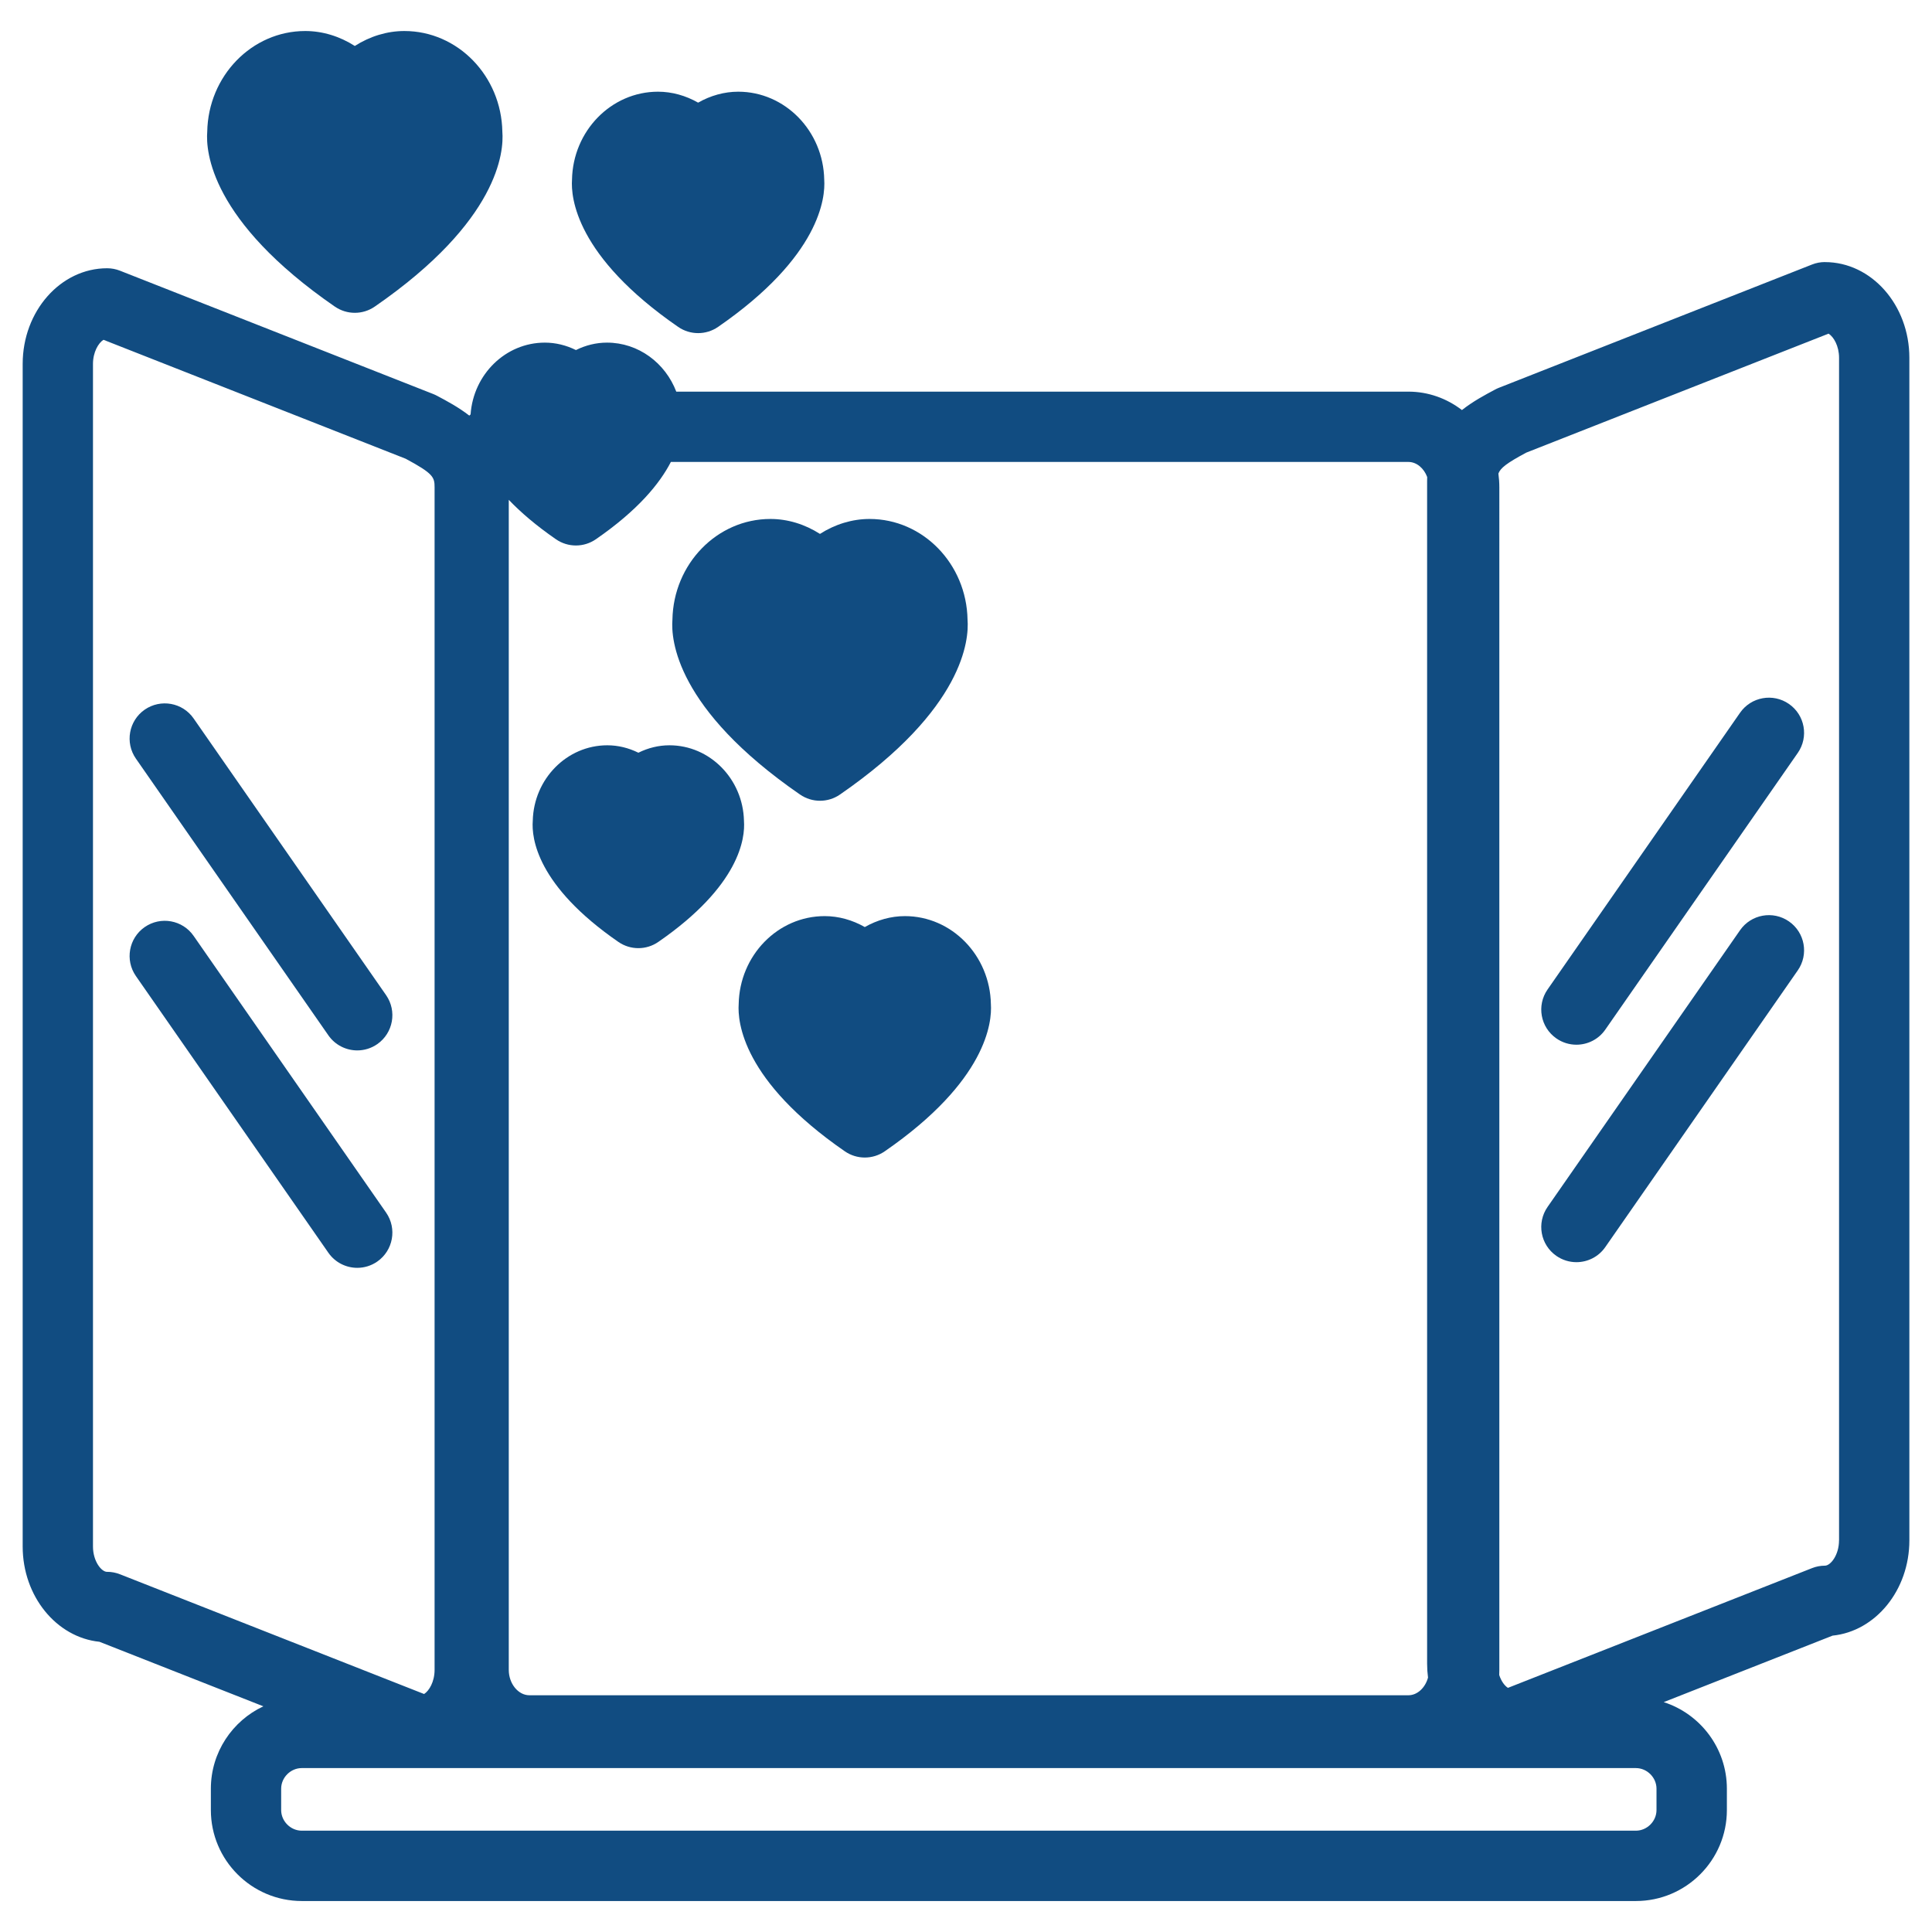
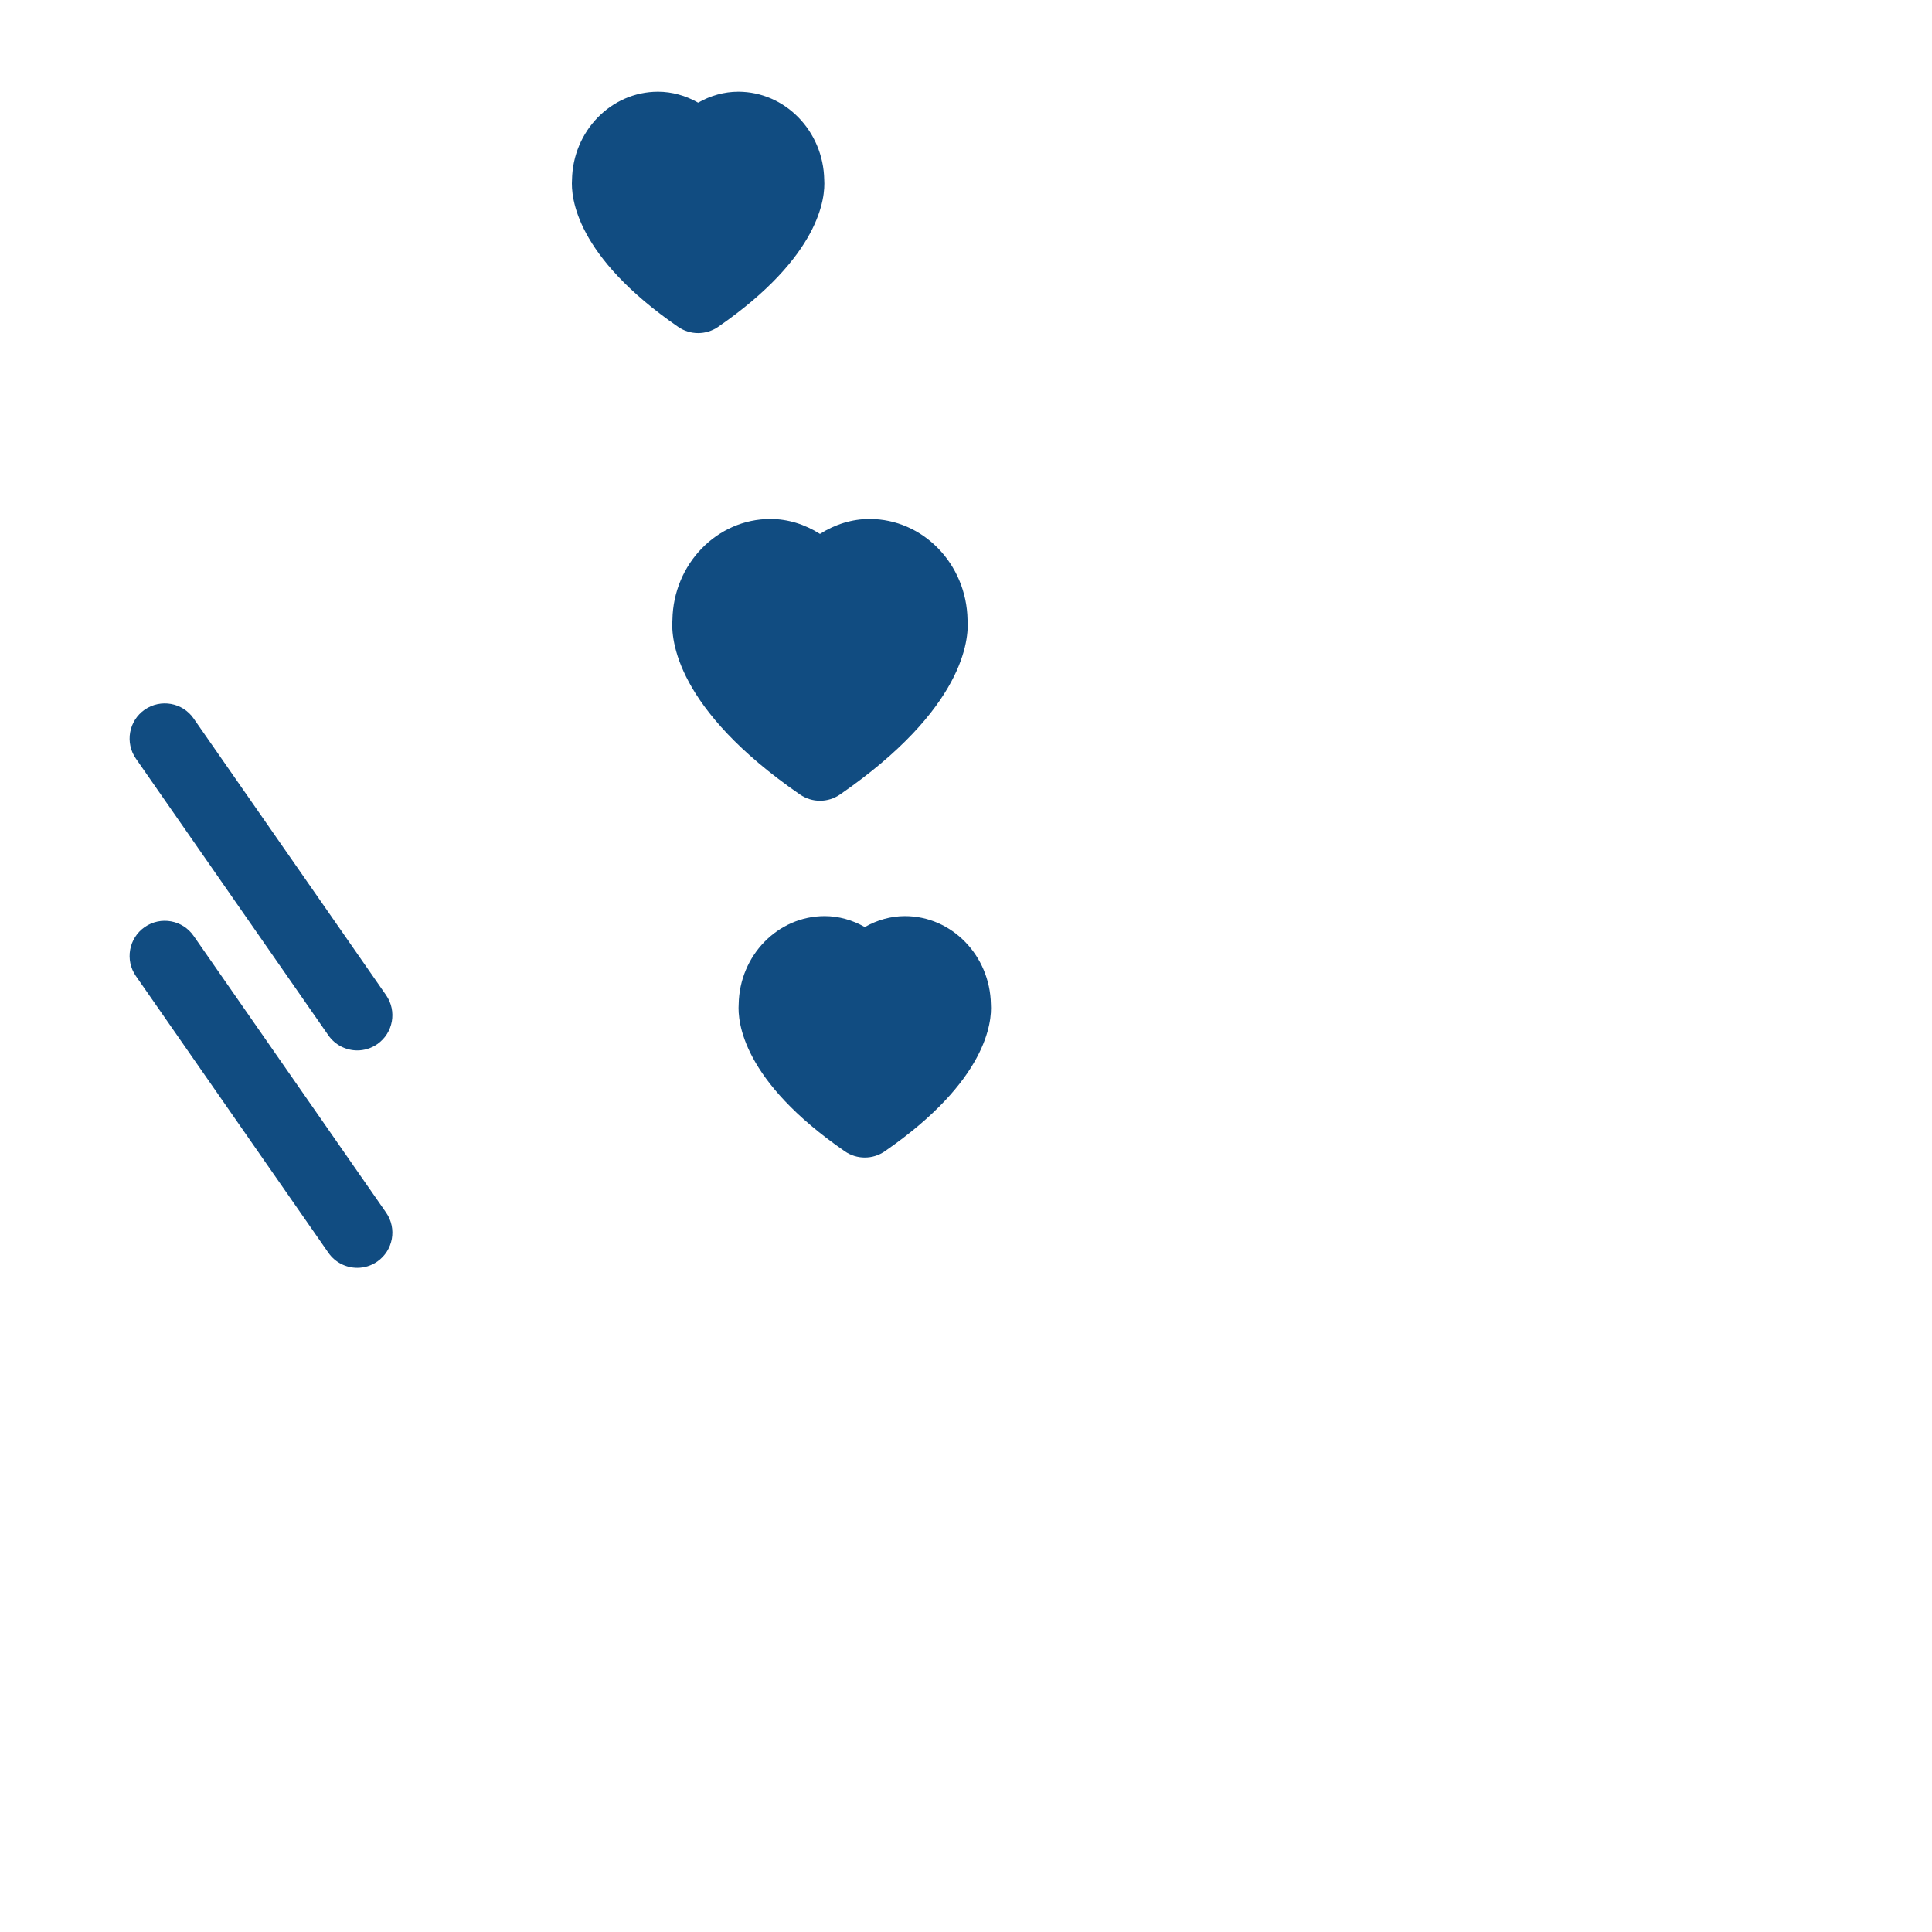
<svg xmlns="http://www.w3.org/2000/svg" id="Livello_1" viewBox="0 0 512 512">
  <defs>
    <style>.cls-1{fill:#114c81;stroke-width:0px;}</style>
  </defs>
  <path class="cls-1" d="m51.31,190.4c-2.93-4.22-8.73-5.26-12.97-2.33-4.22,2.94-5.26,8.75-2.33,12.97l51.01,73.33c1.81,2.6,4.71,4,7.66,4,1.83,0,3.69-.54,5.31-1.67,4.22-2.94,5.26-8.75,2.33-12.97l-51.01-73.33Z" />
  <path class="cls-1" d="m51.31,248.02c-2.93-4.22-8.73-5.27-12.97-2.33-4.22,2.94-5.26,8.75-2.33,12.97l51.01,73.33c1.81,2.6,4.71,4,7.66,4,1.83,0,3.69-.54,5.31-1.67,4.22-2.94,5.26-8.75,2.33-12.97l-51.01-73.33Z" />
-   <path class="cls-1" d="m483.62,69.45c-1.17,0-2.33.22-3.41.65l-83.04,32.69c-.33.13-.65.28-.96.45-2.67,1.42-5.84,3.11-8.78,5.43-3.99-3.06-8.89-4.88-14.19-4.88h-194.02c-2.9-7.6-10.03-12.99-18.36-12.99-2.85,0-5.66.69-8.23,1.97-2.58-1.28-5.39-1.97-8.24-1.97-10.41,0-18.94,8.41-19.68,19.03-.11.1-.23.2-.34.31-2.87-2.23-5.95-3.87-8.55-5.25-.31-.17-.63-.31-.96-.45L31.8,71.74c-1.09-.43-2.24-.65-3.41-.65-12.34,0-22.38,11.38-22.38,25.35v313.4c0,13.2,8.96,24.08,20.35,25.25l43.43,17.1c-8.21,3.85-13.91,12.19-13.91,21.84v5.65c0,13.29,10.82,24.11,24.11,24.11h353.54c13.29,0,24.11-10.82,24.11-24.11v-5.65c0-10.72-7.04-19.83-16.74-22.95l44.75-17.62c11.39-1.16,20.35-12.04,20.35-25.25V94.81c0-13.98-10.04-25.35-22.38-25.35Zm-105.4,56.99c-.01.35-.02.7-.02,1.06v313.4c0,1.25.08,2.47.24,3.67-.72,2.68-2.81,4.69-5.2,4.69h-232.95c-2.96,0-5.46-3.08-5.46-6.72V132.46c3.14,3.29,7.22,6.8,12.5,10.45,1.59,1.1,3.44,1.65,5.29,1.65s3.7-.55,5.29-1.65c11.18-7.71,16.95-14.8,19.88-20.49h195.45c2.19,0,4.13,1.68,4.99,4.02ZM28.38,416.56c-1.51,0-3.74-2.82-3.74-6.71V96.45c0-3.13,1.44-5.56,2.78-6.4l80.09,31.52c7.33,3.93,7.66,4.91,7.66,7.56v313.4c0,3.13-1.44,5.56-2.78,6.4l-80.59-31.73c-1.09-.43-2.24-.65-3.41-.65Zm410.61,63.12c0,2.97-2.5,5.47-5.47,5.47H79.98c-2.97,0-5.47-2.5-5.47-5.47v-5.65c0-2.97,2.5-5.47,5.47-5.47h353.54c2.97,0,5.47,2.5,5.47,5.47v5.65Zm48.37-71.47c0,3.9-2.24,6.71-3.74,6.71-1.17,0-2.33.22-3.41.65l-80.59,31.73c-.88-.55-1.78-1.77-2.31-3.41.02-.45.03-.89.03-1.35V129.14c0-1.24-.09-2.45-.25-3.64.54-1.47,2.21-2.78,7.41-5.56l80.09-31.52c1.35.84,2.78,3.27,2.78,6.4v313.4Z" />
-   <path class="cls-1" d="m474.1,186.56c-4.23-2.94-10.04-1.89-12.97,2.33l-51.01,73.33c-2.94,4.23-1.9,10.03,2.33,12.97,1.62,1.13,3.48,1.67,5.31,1.67,2.95,0,5.85-1.39,7.66-4l51.01-73.33c2.94-4.23,1.9-10.03-2.33-12.97Z" />
-   <path class="cls-1" d="m474.1,244.19c-4.23-2.94-10.04-1.89-12.97,2.33l-51.01,73.33c-2.94,4.23-1.9,10.03,2.33,12.97,1.62,1.13,3.48,1.67,5.31,1.67,2.95,0,5.85-1.39,7.66-4l51.01-73.33c2.94-4.23,1.9-10.03-2.33-12.97Z" />
  <path class="cls-1" d="m239.81,242.78c-3.7,0-7.35,1.03-10.63,2.9-3.28-1.87-6.93-2.9-10.63-2.9-12.42,0-22.56,10.42-22.79,23.33-.32,4.7,1,20.28,28.13,39,1.59,1.1,3.44,1.65,5.29,1.65s3.7-.55,5.29-1.65c27.12-18.72,28.44-34.3,28.13-38.99-.23-12.91-10.37-23.34-22.79-23.34Z" />
  <path class="cls-1" d="m179.72,86.63c1.59,1.1,3.44,1.65,5.29,1.65s3.7-.55,5.29-1.65c27.12-18.72,28.45-34.31,28.13-39-.23-12.9-10.37-23.33-22.79-23.33-3.7,0-7.35,1.03-10.63,2.9-3.28-1.87-6.93-2.9-10.63-2.9-12.42,0-22.56,10.43-22.79,23.33-.32,4.7,1,20.28,28.13,39Z" />
  <path class="cls-1" d="m212.02,210.56c1.59,1.1,3.44,1.65,5.29,1.65s3.7-.55,5.29-1.65c32.95-22.74,34.22-41.14,33.81-46.34-.26-14.77-11.81-26.69-25.97-26.69-4.6,0-9.15,1.41-13.14,3.96-3.99-2.55-8.53-3.96-13.13-3.96-14.16,0-25.71,11.93-25.97,26.69-.41,5.21.86,23.6,33.81,46.34Z" />
-   <path class="cls-1" d="m88.74,81.25c1.59,1.1,3.44,1.65,5.29,1.65s3.7-.55,5.29-1.65c32.96-22.74,34.23-41.14,33.81-46.34-.26-14.77-11.81-26.69-25.97-26.69-4.6,0-9.14,1.41-13.13,3.96-3.99-2.55-8.54-3.96-13.14-3.96-14.16,0-25.71,11.93-25.97,26.69-.41,5.21.86,23.6,33.81,46.34Z" />
-   <path class="cls-1" d="m197.16,217.52c-.26-11.08-9.02-20.01-19.75-20.01-2.85,0-5.66.69-8.23,1.97-2.58-1.28-5.39-1.97-8.24-1.97-10.73,0-19.49,8.93-19.75,20.01-.35,4.61,1.09,17.19,22.69,32.1,1.59,1.1,3.44,1.65,5.29,1.65s3.7-.55,5.29-1.65c21.61-14.92,23.05-27.49,22.7-32.1Z" />
</svg>